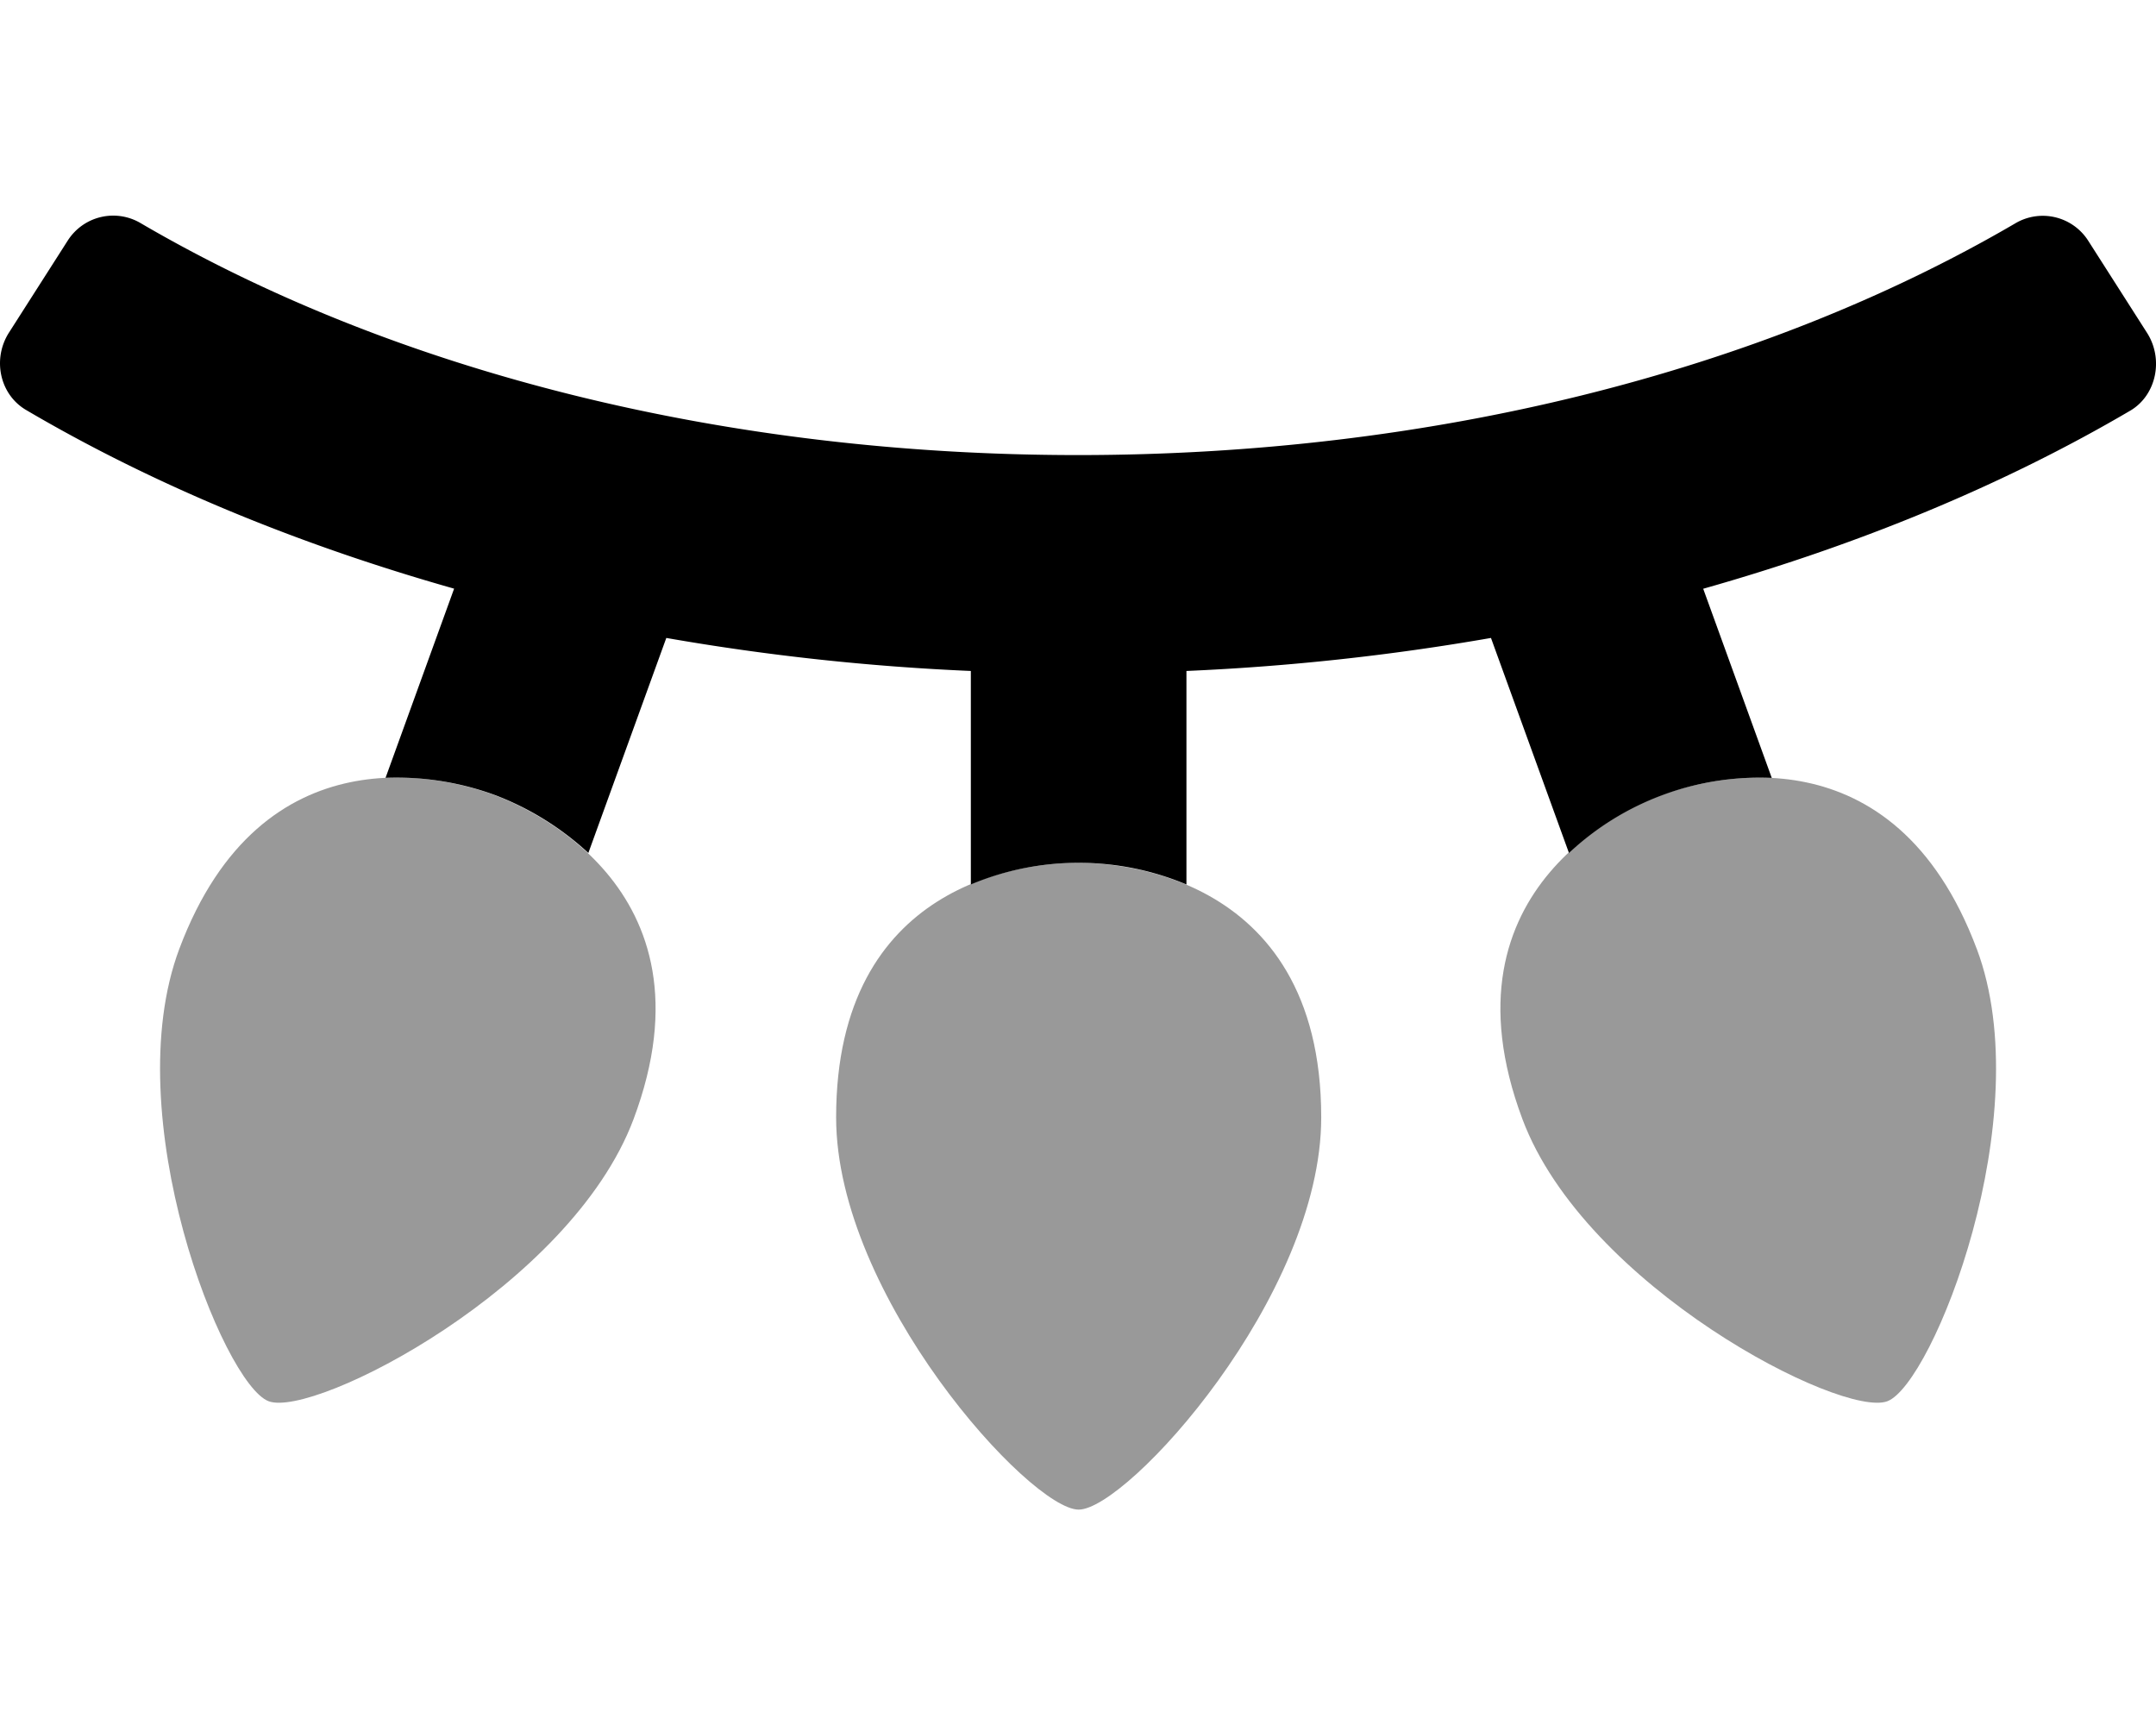
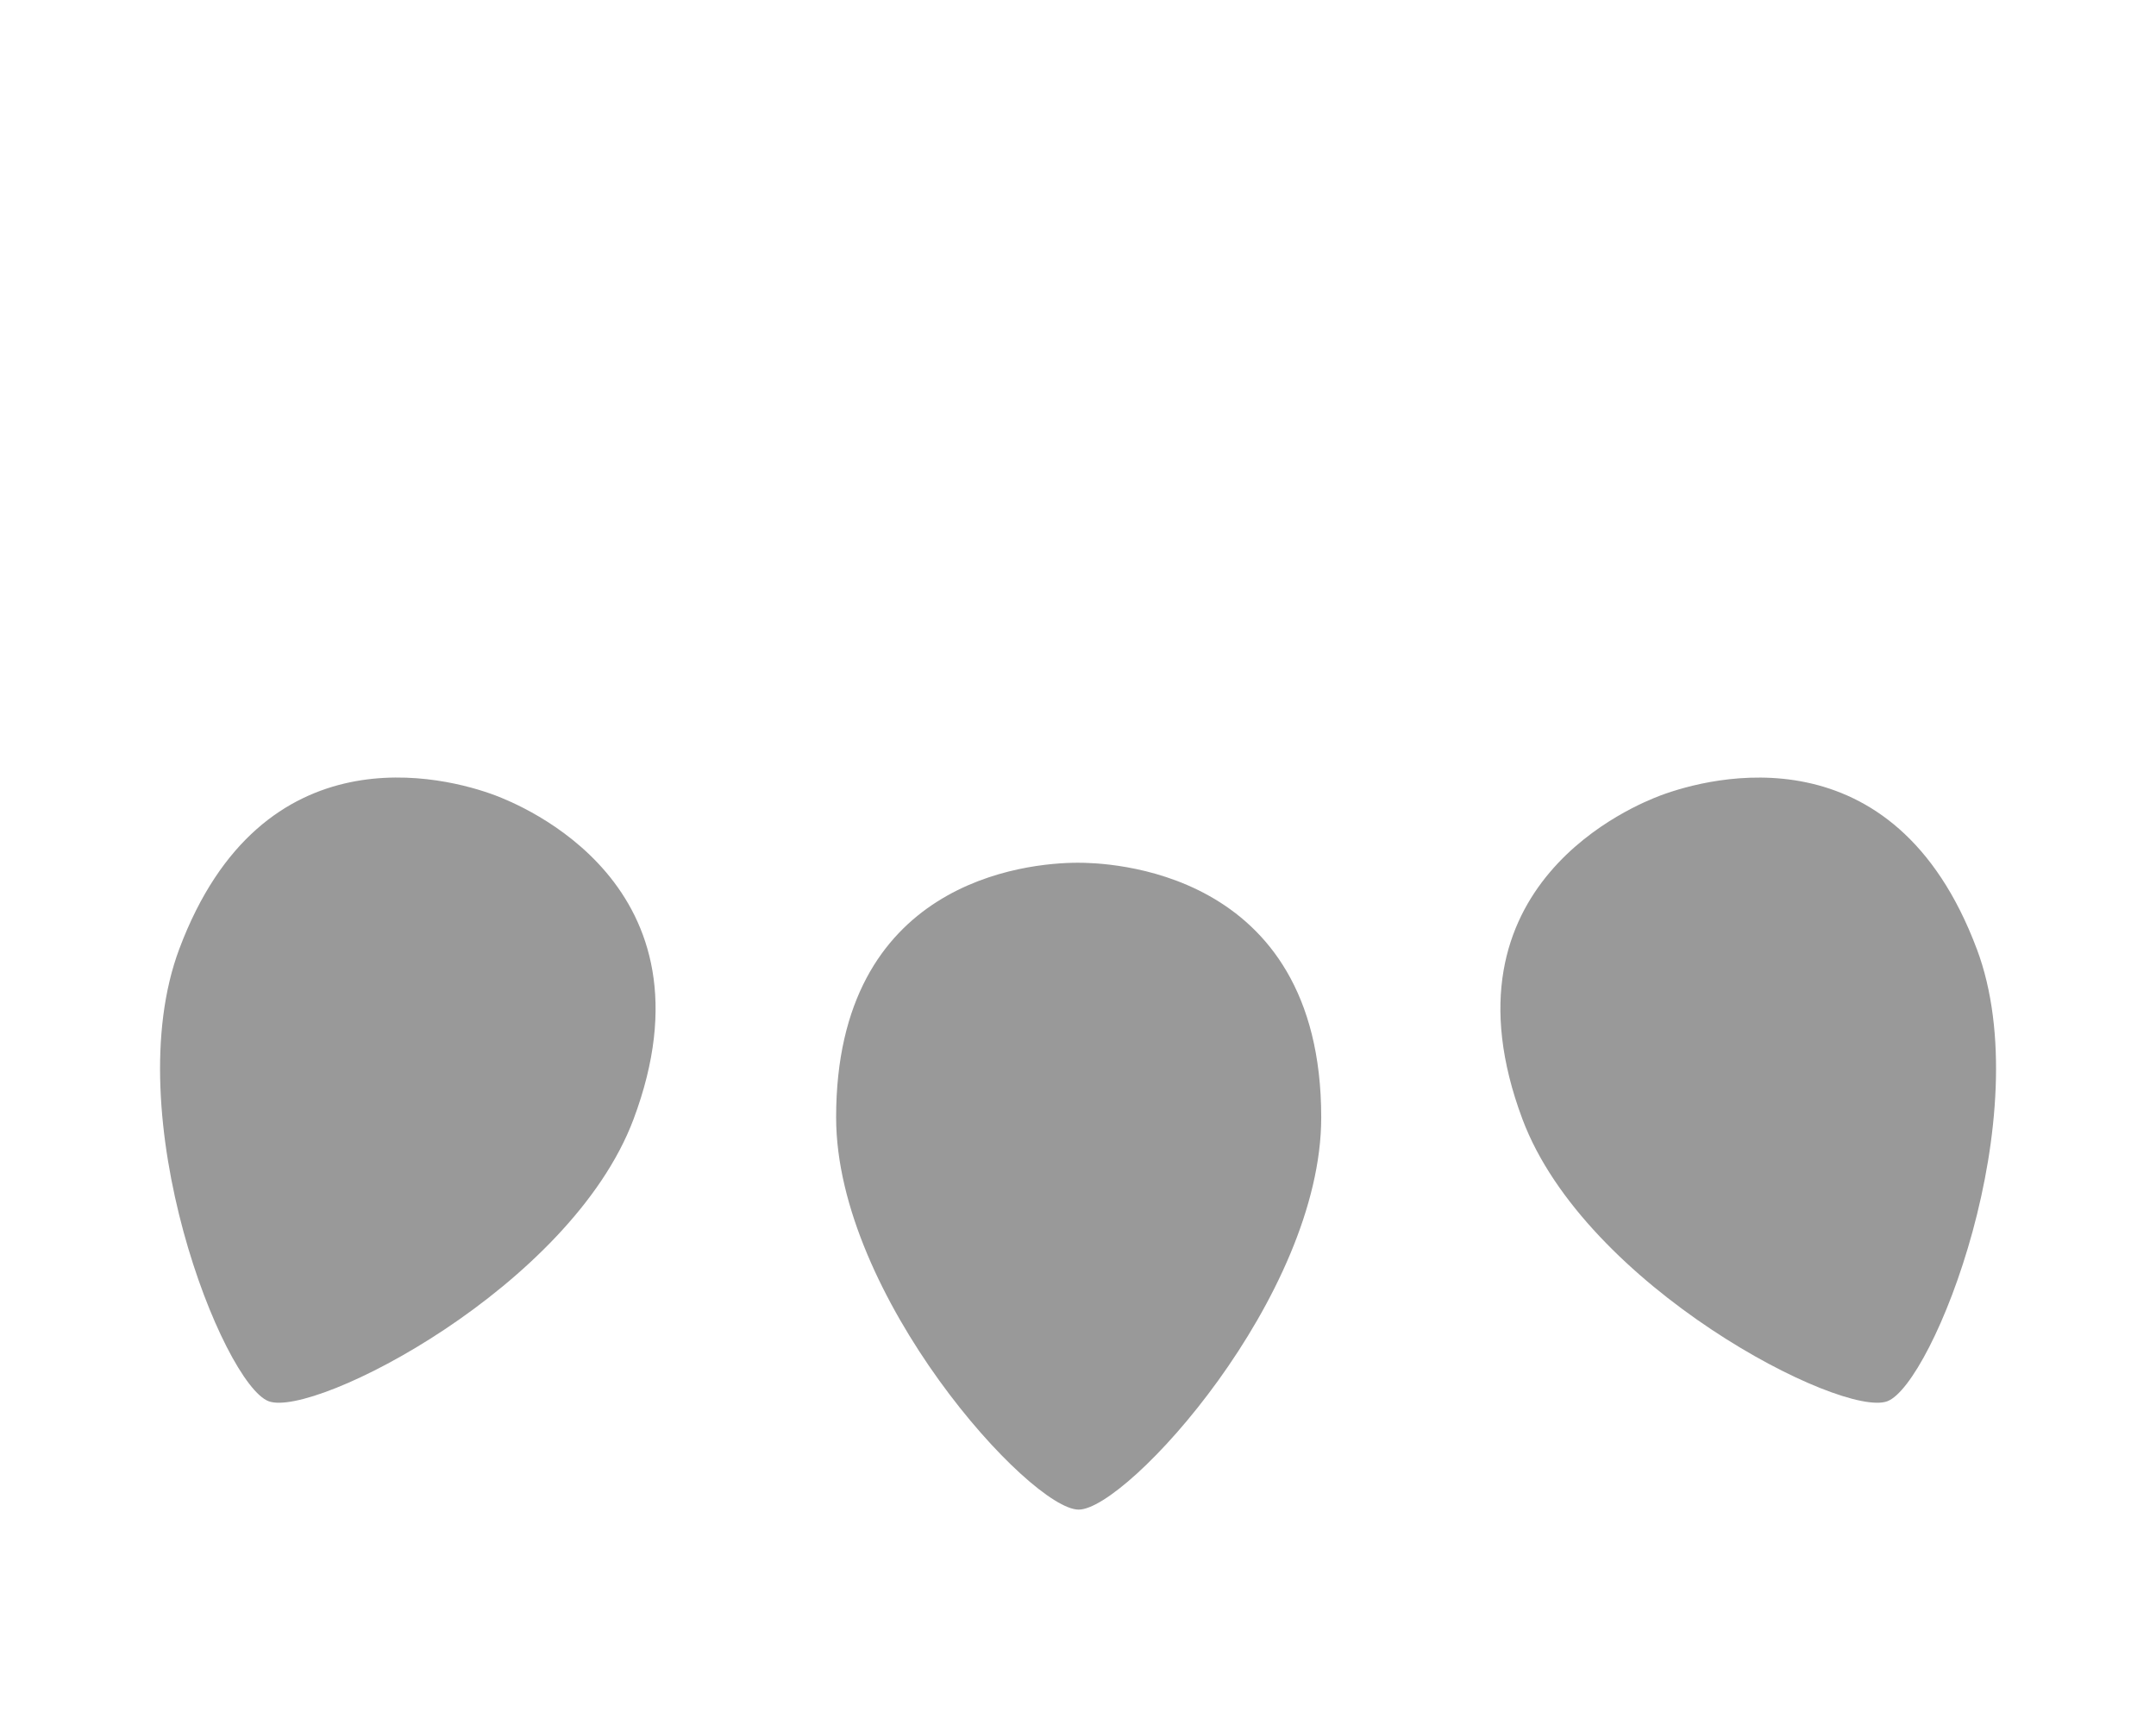
<svg xmlns="http://www.w3.org/2000/svg" viewBox="0 0 640 512">
  <defs>
    <style>.fa-secondary{opacity:.4}</style>
  </defs>
  <path d="M147 236.07c-14.66-5.5-69.17-20-93.77 45.56-18.61 49.62 13 129.22 26.53 134.28s89.65-34 108.3-83.71c26.17-69.79-34.06-93.46-41.06-96.13zm173 20c-15.67 0-71.8 5.54-71.8 75.59 0 53 57.6 116.41 72 116.41s72-63.3 72-116.41c.01-74.59-64.67-75.59-72.2-75.59zm266.8 25.59c-24.6-65.59-79.11-51.06-93.8-45.59-7 2.64-67.24 26.31-41.06 96.13 18.65 49.73 94.81 88.77 108.3 83.71s45.18-84.63 26.57-134.25z" class="fa-secondary" />
-   <path d="M632.59 121.75c-38.09 22.4-81.09 40-127 53l20.35 56.14a82.79 82.79 0 0 0-60.2 22.28l-23.15-63.82a701.58 701.58 0 0 1-90.4 9.8v63.37a82.78 82.78 0 0 0-64 0v-63.37a699.63 699.63 0 0 1-90.4-9.8l-23.14 63.82a85.87 85.87 0 0 0-27.47-17.1 84.92 84.92 0 0 0-32.73-5.21l20.35-56.14c-45.89-13-88.89-30.6-127-53-7.9-4.6-10.1-15.1-5.2-22.9l17.5-27.4a16 16 0 0 1 21.8-5.1C118 110.75 216 135.07 320 135.07s202-24.3 278.1-68.7a16 16 0 0 1 21.79 5.1l17.5 27.4c4.9 7.78 2.7 18.28-4.8 22.88z" class="fa-primary" />
</svg>